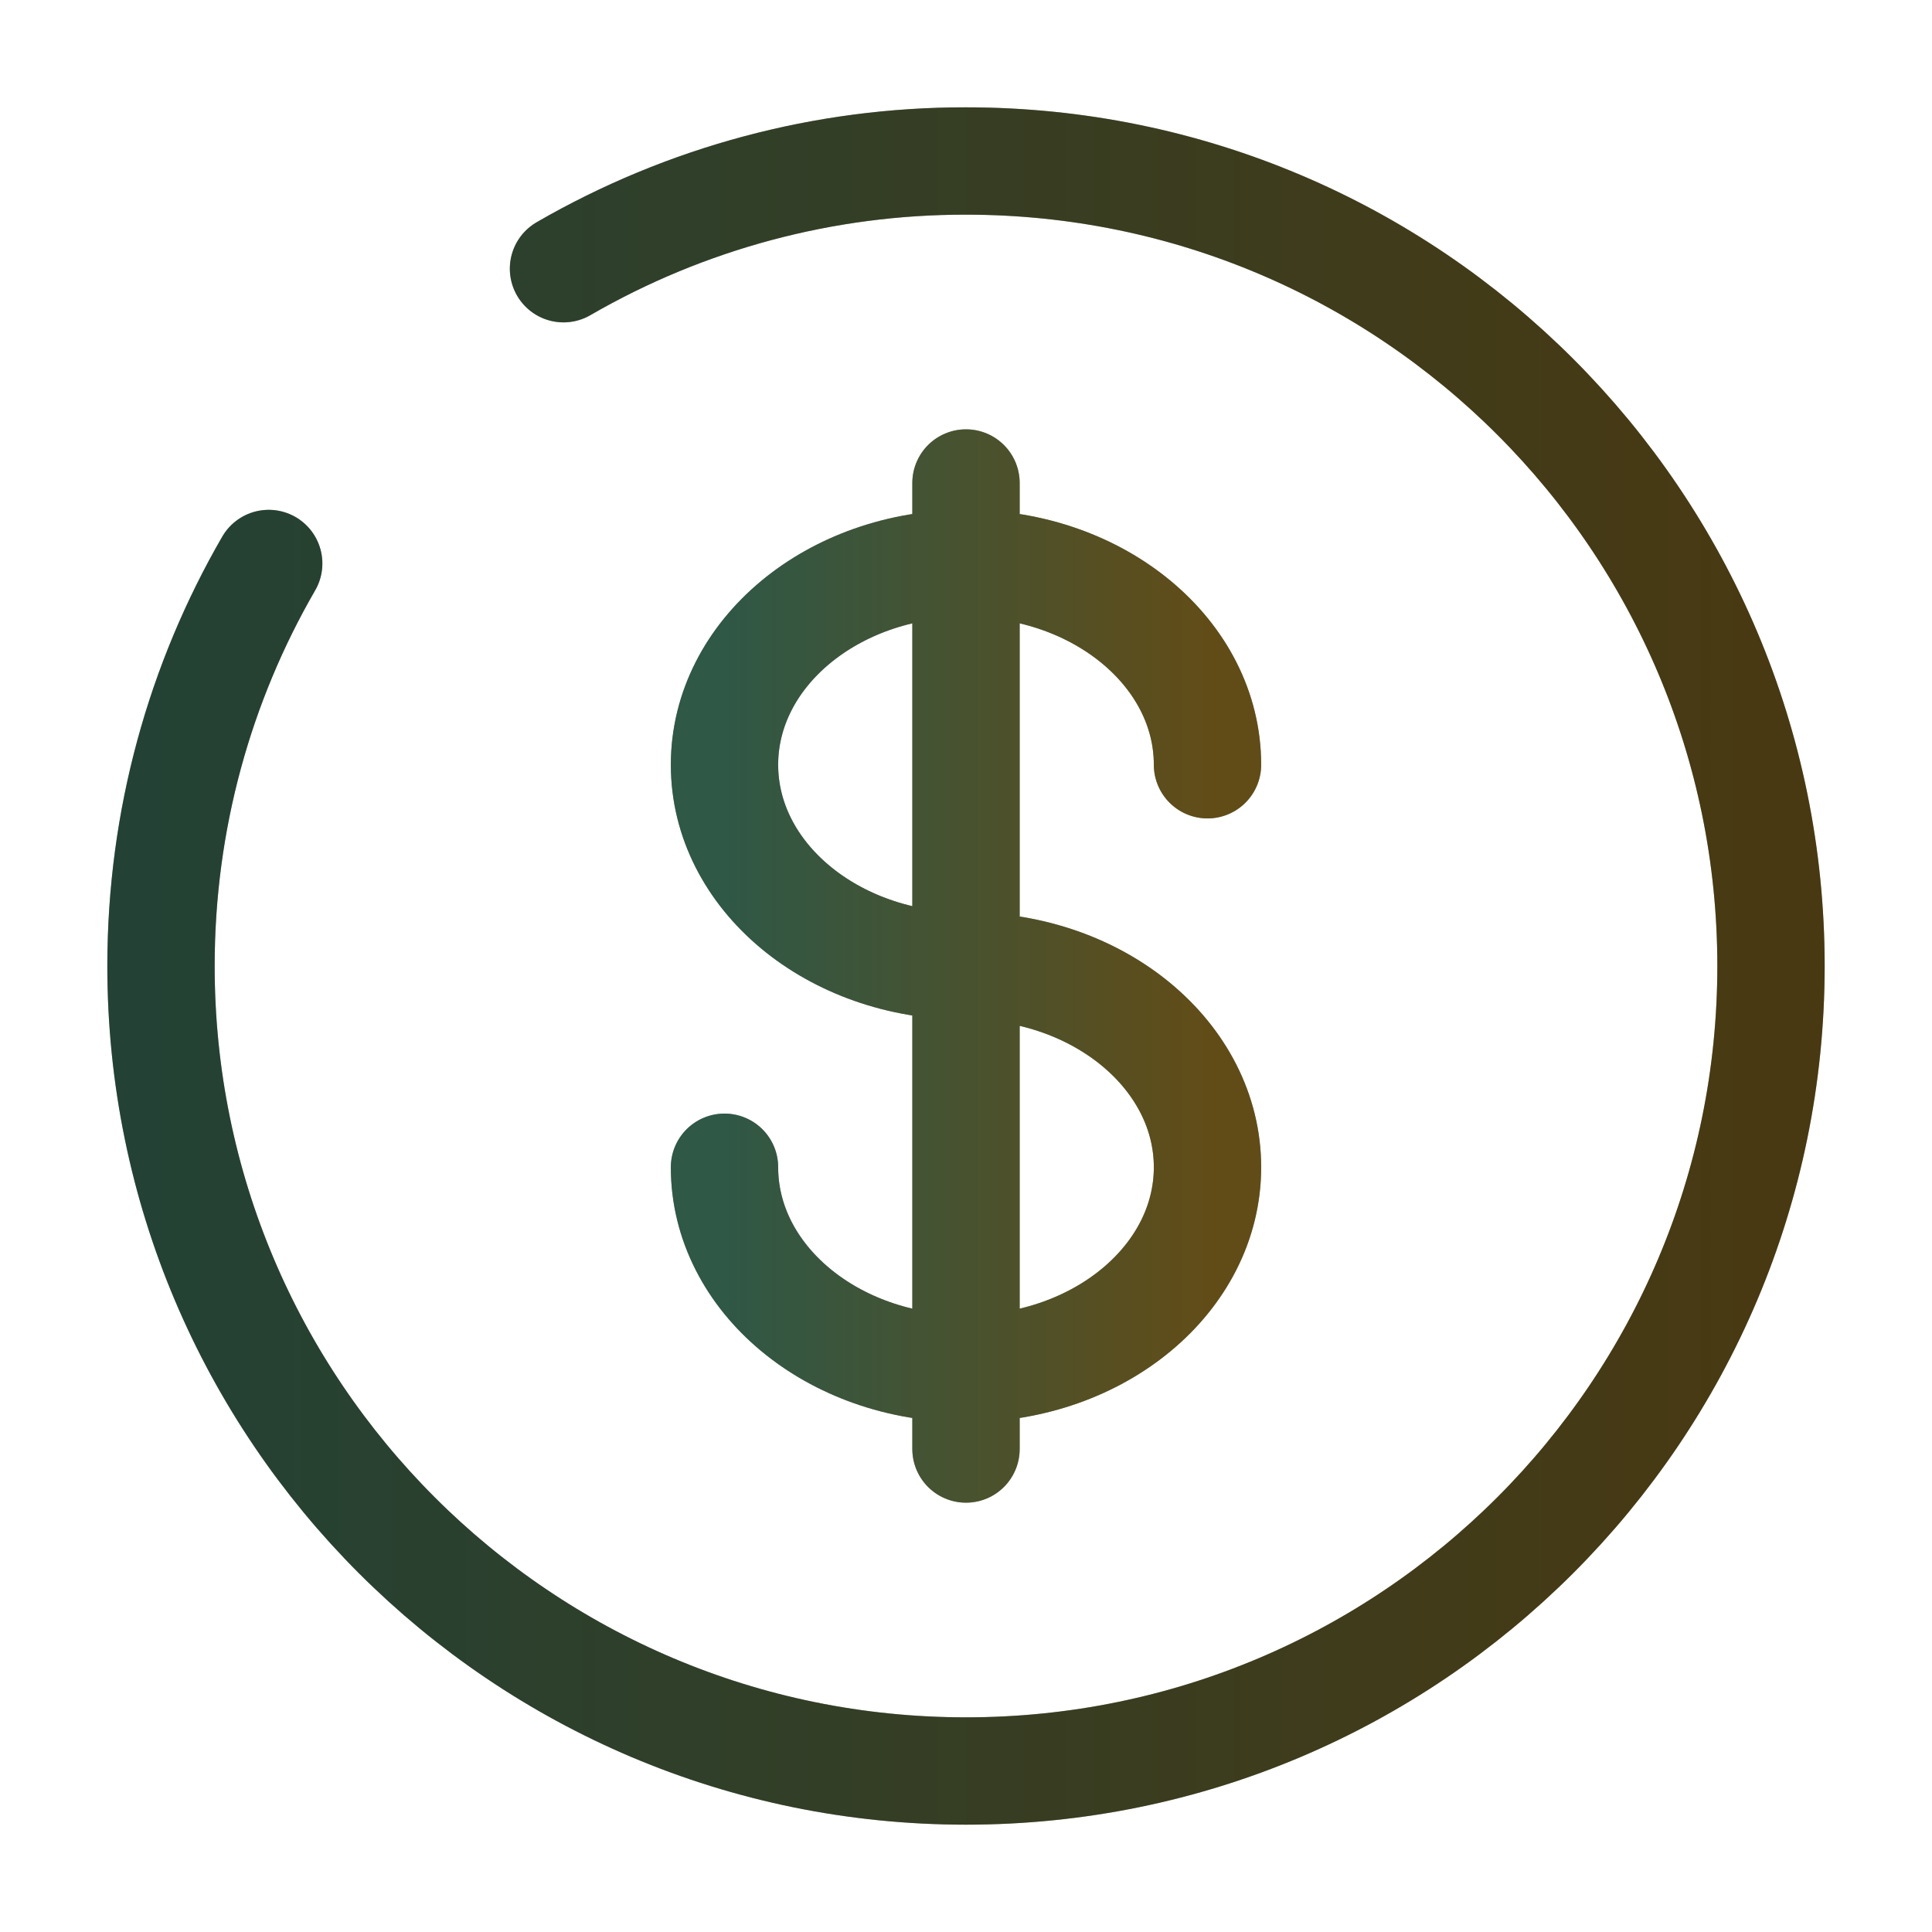
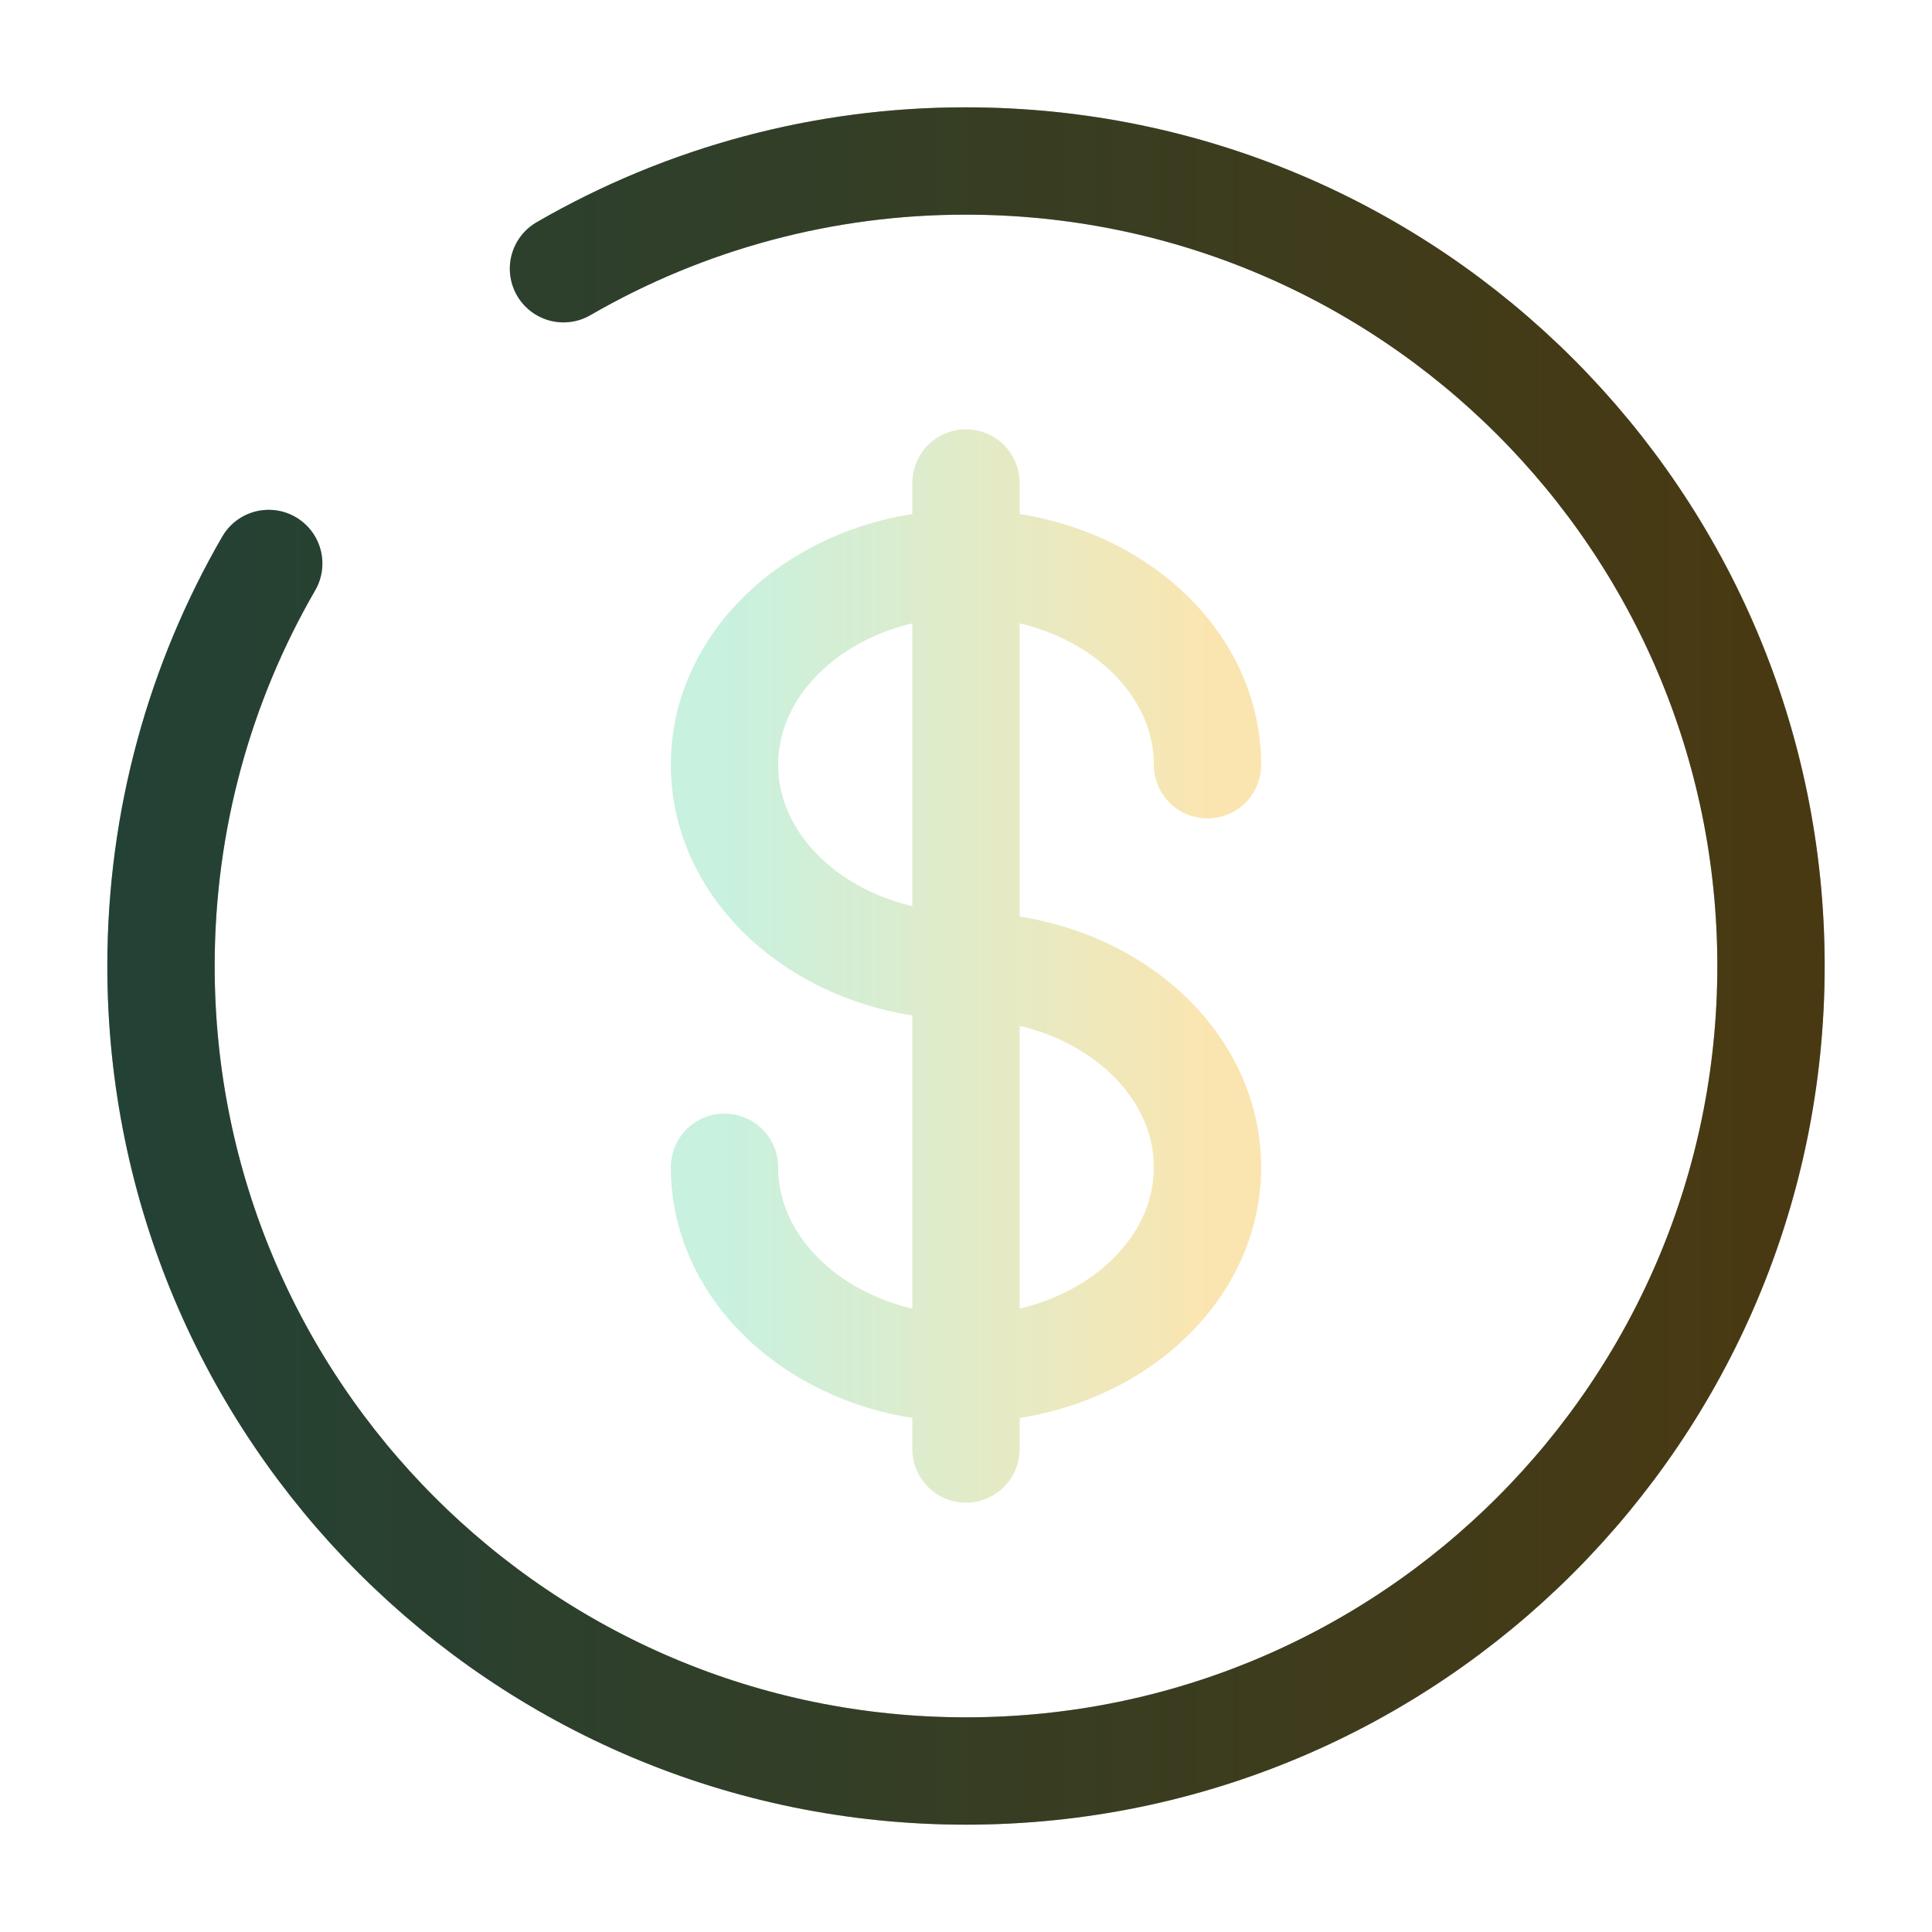
<svg xmlns="http://www.w3.org/2000/svg" width="36" height="36" viewBox="0 0 36 36" fill="none">
  <g clip-path="url(#clip0_1887_7078)">
-     <path d="M18 9V27M22.5 14.25C22.5 12.18 20.485 10.5 18 10.5C15.514 10.5 13.5 12.18 13.5 14.25C13.5 16.32 15.514 18 18 18C20.485 18 22.5 19.68 22.5 21.75C22.5 23.82 20.485 25.5 18 25.5C15.514 25.5 13.5 23.82 13.5 21.75" stroke="black" stroke-width="2" stroke-linecap="round" />
    <path d="M18 9V27M22.5 14.25C22.5 12.18 20.485 10.5 18 10.5C15.514 10.5 13.5 12.18 13.5 14.25C13.5 16.32 15.514 18 18 18C20.485 18 22.5 19.68 22.5 21.75C22.5 23.82 20.485 25.5 18 25.5C15.514 25.5 13.5 23.82 13.5 21.75" stroke="url(#paint0_linear_1887_7078)" stroke-opacity="0.4" stroke-width="2" stroke-linecap="round" />
    <path d="M10.5 5.007C12.779 3.688 15.367 2.996 18 3C26.285 3 33 9.716 33 18C33 26.285 26.285 33 18 33C9.716 33 3 26.285 3 18C3 15.268 3.731 12.705 5.007 10.5" stroke="black" stroke-width="2" stroke-linecap="round" />
    <path d="M10.5 5.007C12.779 3.688 15.367 2.996 18 3C26.285 3 33 9.716 33 18C33 26.285 26.285 33 18 33C9.716 33 3 26.285 3 18C3 15.268 3.731 12.705 5.007 10.5" stroke="url(#paint1_linear_1887_7078)" stroke-opacity="0.3" stroke-width="2" stroke-linecap="round" />
  </g>
  <defs>
    <linearGradient id="paint0_linear_1887_7078" x1="13.5" y1="18" x2="22.5" y2="18" gradientUnits="userSpaceOnUse">
      <stop stop-color="#76DBAF" />
      <stop offset="1" stop-color="#F3BF3C" />
    </linearGradient>
    <linearGradient id="paint1_linear_1887_7078" x1="3" y1="18" x2="33" y2="18" gradientUnits="userSpaceOnUse">
      <stop stop-color="#76DBAF" />
      <stop offset="1" stop-color="#F3BF3C" />
    </linearGradient>
    <clipPath id="clip0_1887_7078">
      <rect width="36" height="36" fill="white" />
    </clipPath>
  </defs>
</svg>